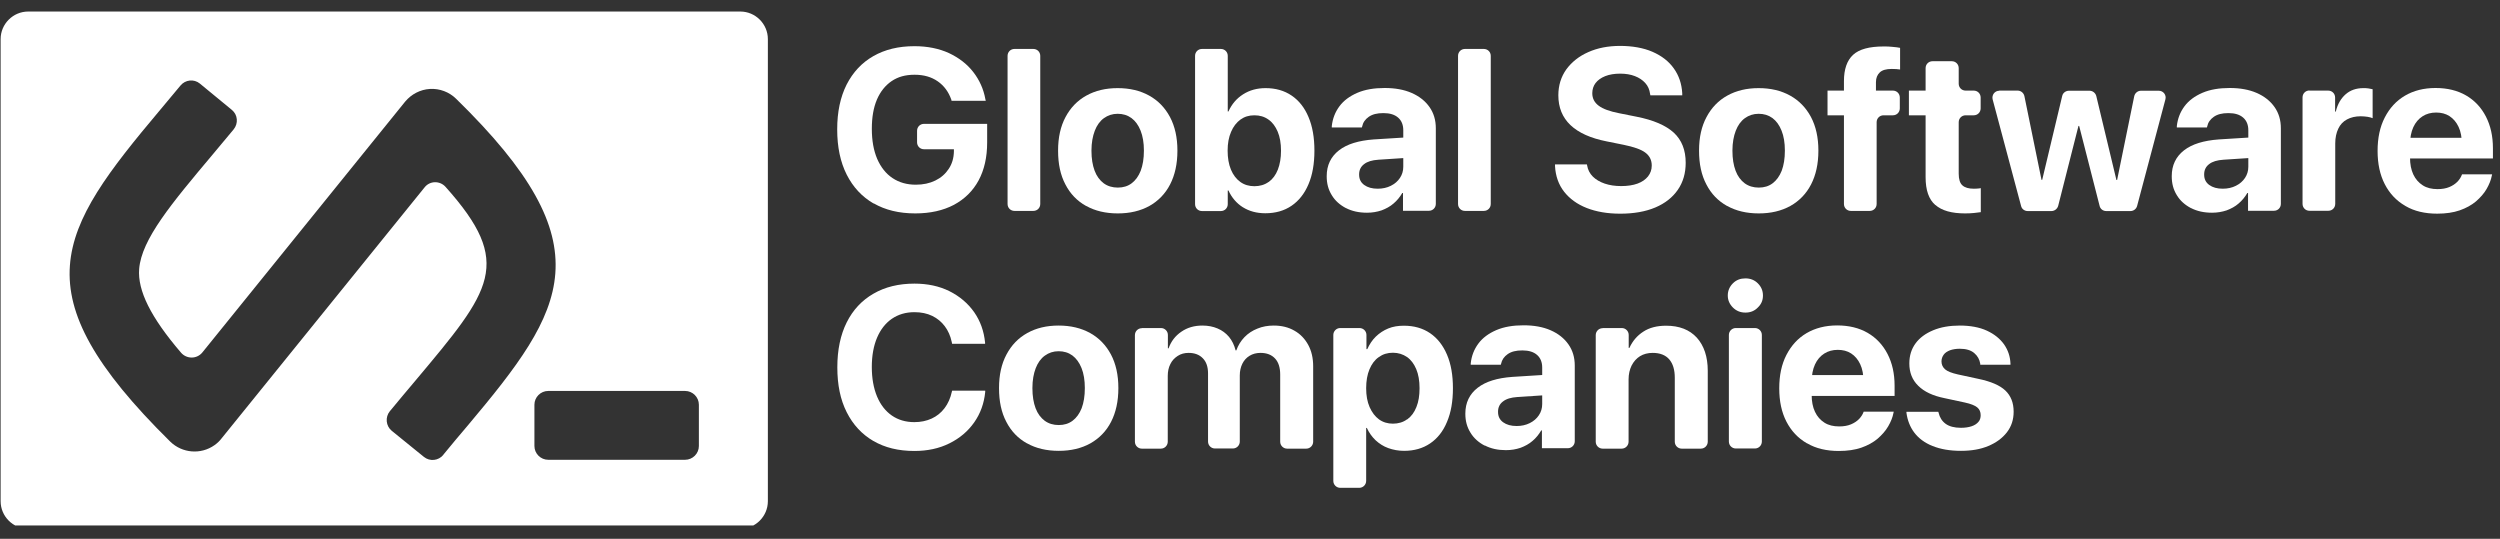
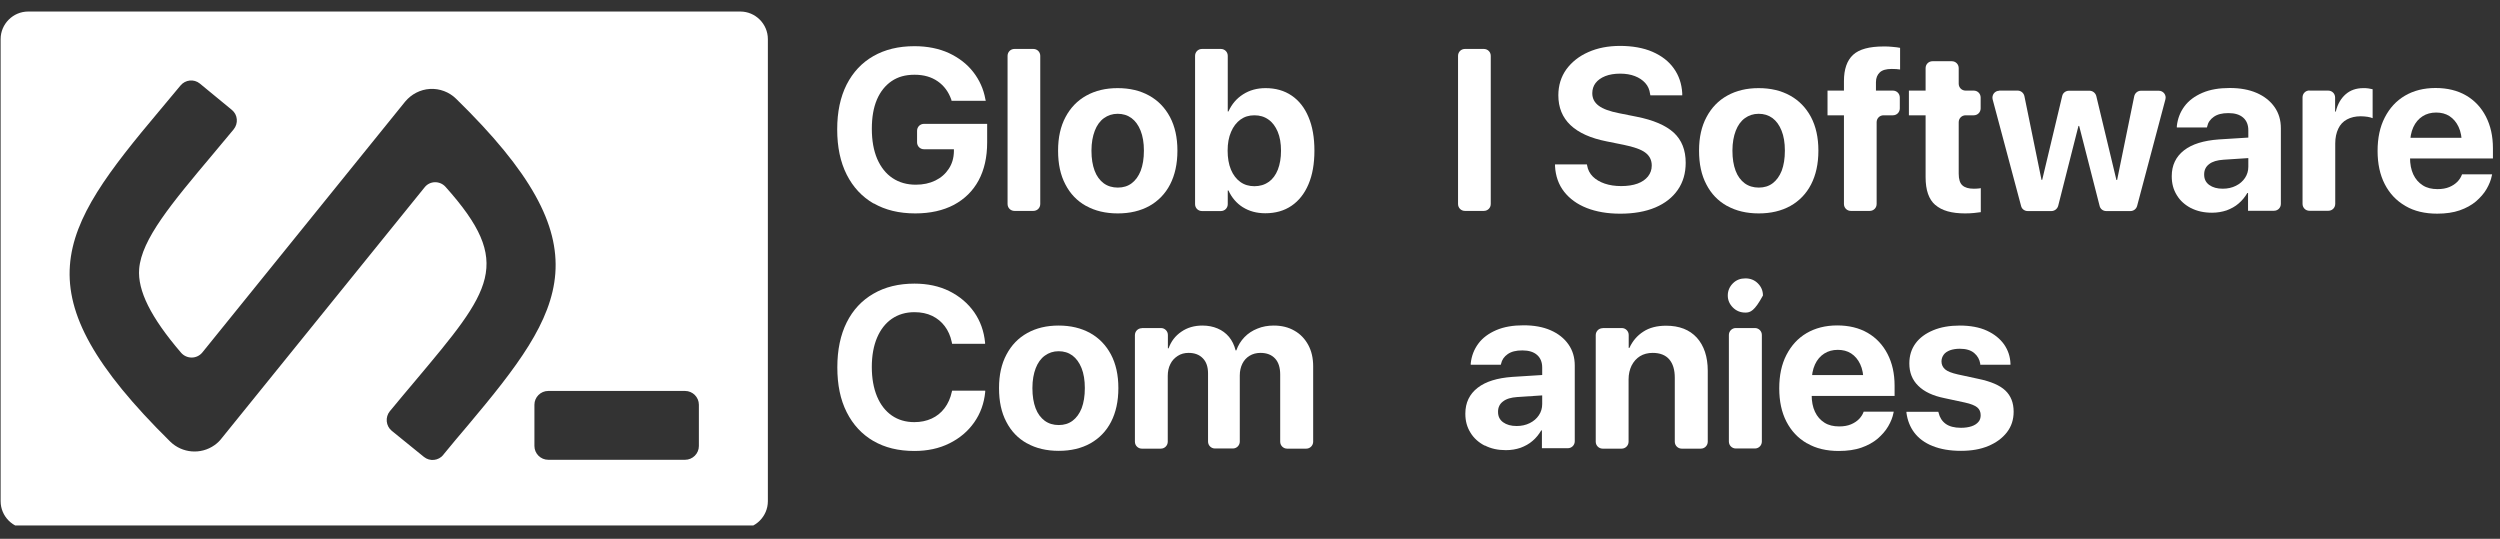
<svg xmlns="http://www.w3.org/2000/svg" width="116" height="25" viewBox="0 0 116 25" fill="none">
  <rect x="0" y="0" width="116" height="25" fill="#333333" stroke="none" />
  <g id="Logo" clip-path="url(#clip0_1247_21498)">
    <path id="Vector" d="M40.542 9.447C39.998 9.133 39.582 8.685 39.287 8.103C38.993 7.52 38.846 6.822 38.846 6.003C38.846 5.19 38.993 4.505 39.281 3.929C39.575 3.353 39.985 2.911 40.523 2.604C41.061 2.296 41.694 2.143 42.431 2.143C43.032 2.143 43.57 2.252 44.031 2.463C44.492 2.681 44.87 2.969 45.158 3.34C45.446 3.711 45.638 4.134 45.721 4.601L45.74 4.678H44.153L44.14 4.62C44.012 4.262 43.807 3.98 43.513 3.775C43.218 3.57 42.866 3.468 42.437 3.468C42.008 3.468 41.669 3.564 41.374 3.762C41.08 3.961 40.849 4.249 40.689 4.62C40.529 4.998 40.453 5.446 40.453 5.977C40.453 6.522 40.536 6.983 40.702 7.373C40.869 7.757 41.105 8.058 41.413 8.263C41.72 8.468 42.079 8.57 42.495 8.57C42.834 8.57 43.135 8.506 43.397 8.378C43.66 8.25 43.865 8.071 44.018 7.84C44.172 7.61 44.255 7.341 44.261 7.027V6.925H42.872C42.693 6.925 42.552 6.784 42.552 6.605V6.067C42.552 5.888 42.693 5.747 42.872 5.747H45.804V6.611C45.804 7.296 45.67 7.885 45.407 8.372C45.145 8.858 44.761 9.236 44.261 9.505C43.762 9.767 43.167 9.902 42.469 9.902C41.72 9.902 41.08 9.748 40.536 9.434L40.542 9.447Z" fill="white" />
    <path id="Vector_2" d="M47.071 2.271H47.948C48.127 2.271 48.268 2.412 48.268 2.591V9.466C48.268 9.646 48.127 9.786 47.948 9.786H47.071C46.892 9.786 46.751 9.646 46.751 9.466V2.591C46.751 2.412 46.892 2.271 47.071 2.271Z" fill="white" />
    <path id="Vector_3" d="M50.394 9.556C49.978 9.325 49.658 8.993 49.434 8.557C49.204 8.122 49.095 7.603 49.095 6.995V6.982C49.095 6.381 49.21 5.862 49.44 5.433C49.671 4.998 49.991 4.665 50.407 4.435C50.823 4.204 51.303 4.089 51.86 4.089C52.417 4.089 52.904 4.204 53.32 4.435C53.736 4.665 54.056 4.998 54.286 5.427C54.517 5.862 54.632 6.381 54.632 6.982V6.995C54.632 7.603 54.517 8.122 54.293 8.557C54.069 8.993 53.742 9.325 53.333 9.556C52.916 9.786 52.43 9.902 51.867 9.902C51.303 9.902 50.81 9.786 50.401 9.556H50.394ZM52.507 8.506C52.686 8.372 52.827 8.18 52.929 7.923C53.025 7.667 53.077 7.36 53.077 6.995V6.982C53.077 6.624 53.025 6.317 52.923 6.061C52.821 5.805 52.68 5.612 52.5 5.478C52.315 5.344 52.103 5.28 51.86 5.28C51.617 5.28 51.406 5.35 51.22 5.484C51.034 5.619 50.894 5.817 50.798 6.067C50.702 6.317 50.644 6.624 50.644 6.982V6.995C50.644 7.36 50.695 7.667 50.791 7.923C50.887 8.18 51.034 8.372 51.214 8.506C51.399 8.64 51.617 8.704 51.867 8.704C52.116 8.704 52.328 8.64 52.507 8.506Z" fill="white" />
    <path id="Vector_4" d="M57.673 9.62C57.378 9.434 57.154 9.172 57 8.839H56.968V9.473C56.968 9.652 56.828 9.793 56.648 9.793H55.771C55.592 9.793 55.451 9.652 55.451 9.473V2.591C55.451 2.412 55.592 2.271 55.771 2.271H56.648C56.828 2.271 56.968 2.412 56.968 2.591V5.171H57C57.154 4.831 57.378 4.569 57.679 4.377C57.98 4.185 58.325 4.089 58.722 4.089C59.19 4.089 59.593 4.204 59.932 4.435C60.272 4.665 60.534 4.998 60.713 5.427C60.899 5.862 60.989 6.381 60.989 6.989C60.989 7.597 60.899 8.116 60.713 8.551C60.528 8.986 60.265 9.319 59.926 9.549C59.587 9.78 59.183 9.895 58.71 9.895C58.306 9.895 57.961 9.799 57.666 9.614L57.673 9.62ZM58.87 8.442C59.055 8.308 59.196 8.116 59.292 7.872C59.388 7.623 59.439 7.335 59.439 6.995C59.439 6.65 59.388 6.355 59.286 6.112C59.183 5.869 59.042 5.676 58.857 5.548C58.671 5.414 58.454 5.35 58.204 5.35C57.954 5.35 57.743 5.414 57.557 5.548C57.372 5.683 57.224 5.875 57.122 6.118C57.013 6.368 56.962 6.656 56.962 6.989C56.962 7.328 57.013 7.623 57.116 7.872C57.218 8.116 57.365 8.308 57.551 8.442C57.737 8.576 57.954 8.64 58.204 8.64C58.454 8.64 58.678 8.576 58.863 8.442H58.87Z" fill="white" />
-     <path id="Vector_5" d="M62.455 9.658C62.173 9.511 61.949 9.313 61.795 9.057C61.635 8.801 61.559 8.512 61.559 8.186V8.173C61.559 7.667 61.751 7.271 62.128 6.976C62.506 6.682 63.044 6.522 63.735 6.47L65.573 6.355C65.758 6.342 65.912 6.49 65.912 6.675V6.982C65.912 7.149 65.784 7.29 65.611 7.303L63.959 7.411C63.665 7.431 63.447 7.495 63.294 7.616C63.14 7.731 63.063 7.892 63.063 8.09V8.103C63.063 8.308 63.14 8.468 63.3 8.583C63.46 8.698 63.665 8.756 63.927 8.756C64.151 8.756 64.356 8.711 64.535 8.621C64.715 8.532 64.856 8.41 64.958 8.256C65.06 8.103 65.112 7.93 65.112 7.738V6.041C65.112 5.798 65.035 5.6 64.875 5.459C64.715 5.318 64.491 5.248 64.19 5.248C63.889 5.248 63.678 5.305 63.511 5.42C63.345 5.536 63.242 5.683 63.204 5.869L63.191 5.913H61.795V5.849C61.834 5.504 61.949 5.203 62.148 4.934C62.346 4.665 62.628 4.46 62.98 4.307C63.338 4.153 63.761 4.083 64.247 4.083C64.734 4.083 65.15 4.159 65.502 4.313C65.854 4.467 66.129 4.684 66.328 4.966C66.526 5.248 66.622 5.574 66.622 5.952V9.46C66.622 9.639 66.481 9.78 66.302 9.78H65.099V8.954H65.067C64.958 9.14 64.823 9.306 64.663 9.441C64.503 9.582 64.311 9.684 64.106 9.761C63.895 9.831 63.671 9.87 63.428 9.87C63.057 9.87 62.73 9.799 62.448 9.652L62.455 9.658Z" fill="white" />
    <path id="Vector_6" d="M67.973 2.271H68.85C69.03 2.271 69.171 2.412 69.171 2.591V9.466C69.171 9.646 69.03 9.786 68.85 9.786H67.973C67.794 9.786 67.653 9.646 67.653 9.466V2.591C67.653 2.412 67.794 2.271 67.973 2.271Z" fill="white" />
    <path id="Vector_7" d="M73.626 9.652C73.184 9.479 72.832 9.223 72.576 8.897C72.32 8.57 72.179 8.173 72.153 7.712V7.629H73.632L73.645 7.687C73.677 7.879 73.766 8.052 73.907 8.193C74.048 8.333 74.234 8.442 74.458 8.519C74.682 8.596 74.938 8.634 75.226 8.634C75.514 8.634 75.77 8.596 75.981 8.519C76.193 8.442 76.353 8.327 76.468 8.186C76.583 8.039 76.641 7.872 76.641 7.68C76.641 7.424 76.538 7.226 76.34 7.079C76.142 6.931 75.809 6.816 75.341 6.72L74.548 6.56C73.805 6.413 73.248 6.163 72.87 5.805C72.493 5.446 72.307 4.985 72.307 4.422C72.307 3.961 72.435 3.558 72.678 3.218C72.928 2.879 73.261 2.61 73.696 2.418C74.125 2.226 74.618 2.13 75.175 2.13C75.732 2.13 76.257 2.22 76.679 2.405C77.102 2.591 77.428 2.841 77.665 3.174C77.902 3.506 78.03 3.884 78.056 4.326V4.422H76.577L76.564 4.358C76.538 4.159 76.468 3.993 76.34 3.852C76.212 3.711 76.058 3.609 75.86 3.532C75.662 3.455 75.431 3.417 75.175 3.417C74.919 3.417 74.676 3.455 74.484 3.532C74.291 3.609 74.138 3.718 74.035 3.852C73.933 3.987 73.882 4.147 73.882 4.326C73.882 4.569 73.984 4.761 74.183 4.908C74.381 5.056 74.701 5.171 75.13 5.254L75.93 5.414C76.718 5.568 77.294 5.818 77.665 6.157C78.03 6.496 78.216 6.957 78.216 7.552C78.216 8.039 78.094 8.455 77.851 8.807C77.608 9.159 77.262 9.434 76.807 9.627C76.353 9.819 75.809 9.915 75.181 9.915C74.586 9.915 74.067 9.825 73.626 9.652Z" fill="white" />
    <path id="Vector_8" d="M80.135 9.556C79.719 9.325 79.399 8.993 79.175 8.557C78.945 8.122 78.836 7.603 78.836 6.995V6.982C78.836 6.381 78.951 5.862 79.182 5.433C79.412 4.998 79.732 4.665 80.148 4.435C80.564 4.204 81.044 4.089 81.602 4.089C82.158 4.089 82.645 4.204 83.061 4.435C83.477 4.665 83.797 4.998 84.028 5.427C84.258 5.862 84.373 6.381 84.373 6.982V6.995C84.373 7.603 84.258 8.122 84.034 8.557C83.81 8.993 83.484 9.325 83.074 9.556C82.658 9.786 82.171 9.902 81.608 9.902C81.044 9.902 80.552 9.786 80.142 9.556H80.135ZM82.248 8.506C82.427 8.372 82.568 8.18 82.671 7.923C82.767 7.667 82.818 7.36 82.818 6.995V6.982C82.818 6.624 82.767 6.317 82.664 6.061C82.562 5.805 82.421 5.612 82.242 5.478C82.056 5.344 81.845 5.28 81.602 5.28C81.358 5.28 81.147 5.35 80.961 5.484C80.776 5.619 80.635 5.817 80.539 6.067C80.443 6.317 80.385 6.624 80.385 6.982V6.995C80.385 7.36 80.436 7.667 80.532 7.923C80.628 8.18 80.776 8.372 80.955 8.506C81.141 8.64 81.358 8.704 81.608 8.704C81.858 8.704 82.069 8.64 82.248 8.506Z" fill="white" />
    <path id="Vector_9" d="M85.559 5.35H84.797V4.204H85.559V3.762C85.559 3.212 85.7 2.808 85.981 2.546C86.263 2.284 86.737 2.156 87.396 2.156C87.537 2.156 87.678 2.156 87.819 2.175C87.959 2.188 88.075 2.2 88.164 2.22V3.225C88.113 3.218 88.049 3.212 87.985 3.205C87.915 3.205 87.844 3.199 87.774 3.199C87.524 3.199 87.338 3.25 87.223 3.359C87.108 3.468 87.044 3.615 87.044 3.814V4.204H87.831C88.01 4.204 88.151 4.345 88.151 4.524V5.03C88.151 5.209 88.01 5.35 87.831 5.35H87.396C87.217 5.35 87.076 5.491 87.076 5.67V9.466C87.076 9.646 86.935 9.786 86.756 9.786H85.879C85.7 9.786 85.559 9.646 85.559 9.466V5.35Z" fill="white" />
    <path id="Vector_10" d="M89.796 9.511C89.495 9.249 89.348 8.82 89.348 8.224V5.35H88.573V4.204H89.348V3.161C89.348 2.981 89.489 2.841 89.668 2.841H90.564C90.743 2.841 90.884 2.981 90.884 3.161V3.884C90.884 4.063 91.025 4.204 91.204 4.204H91.582C91.761 4.204 91.902 4.345 91.902 4.524V5.03C91.902 5.209 91.761 5.35 91.582 5.35H91.204C91.025 5.35 90.884 5.491 90.884 5.67V8.058C90.884 8.32 90.942 8.5 91.057 8.602C91.172 8.705 91.345 8.756 91.576 8.756C91.646 8.756 91.704 8.756 91.761 8.749C91.812 8.749 91.864 8.737 91.909 8.73V9.844C91.825 9.857 91.723 9.87 91.601 9.882C91.48 9.895 91.339 9.902 91.179 9.902C90.558 9.902 90.103 9.774 89.802 9.511H89.796Z" fill="white" />
    <path id="Vector_11" d="M92.76 4.204H93.618C93.772 4.204 93.9 4.313 93.932 4.46L94.726 8.346H94.758L95.686 4.454C95.718 4.307 95.852 4.21 96 4.21H96.953C97.101 4.21 97.229 4.313 97.267 4.454L98.202 8.352H98.234L99.028 4.467C99.06 4.319 99.188 4.21 99.341 4.21H100.167C100.378 4.21 100.532 4.409 100.474 4.614L99.162 9.556C99.124 9.697 98.996 9.793 98.855 9.793H97.728C97.581 9.793 97.453 9.697 97.421 9.55L96.473 5.843H96.441L95.5 9.55C95.462 9.69 95.334 9.793 95.187 9.793H94.085C93.938 9.793 93.81 9.697 93.778 9.556L92.459 4.614C92.408 4.409 92.555 4.21 92.767 4.21L92.76 4.204Z" fill="white" />
    <path id="Vector_12" d="M101.665 9.658C101.383 9.511 101.159 9.313 101.005 9.057C100.845 8.801 100.769 8.512 100.769 8.186V8.173C100.769 7.667 100.961 7.271 101.338 6.976C101.716 6.682 102.254 6.522 102.945 6.47L104.782 6.355C104.968 6.342 105.122 6.49 105.122 6.675V6.982C105.122 7.149 104.994 7.29 104.821 7.303L103.169 7.411C102.875 7.431 102.657 7.495 102.503 7.616C102.35 7.731 102.273 7.892 102.273 8.09V8.103C102.273 8.308 102.35 8.468 102.51 8.583C102.67 8.698 102.875 8.756 103.137 8.756C103.361 8.756 103.566 8.711 103.745 8.621C103.925 8.532 104.065 8.41 104.168 8.256C104.27 8.103 104.322 7.93 104.322 7.738V6.041C104.322 5.798 104.245 5.6 104.085 5.459C103.925 5.318 103.701 5.248 103.4 5.248C103.099 5.248 102.888 5.305 102.721 5.42C102.555 5.536 102.452 5.683 102.414 5.869L102.401 5.913H101.005V5.849C101.044 5.504 101.159 5.203 101.358 4.934C101.556 4.665 101.838 4.46 102.19 4.307C102.548 4.153 102.971 4.083 103.457 4.083C103.944 4.083 104.36 4.159 104.712 4.313C105.064 4.467 105.339 4.684 105.538 4.966C105.736 5.248 105.832 5.574 105.832 5.952V9.46C105.832 9.639 105.691 9.78 105.512 9.78H104.309V8.954H104.277C104.168 9.14 104.033 9.306 103.873 9.441C103.713 9.582 103.521 9.684 103.316 9.761C103.105 9.831 102.881 9.87 102.638 9.87C102.267 9.87 101.94 9.799 101.658 9.652L101.665 9.658Z" fill="white" />
    <path id="Vector_13" d="M107.152 4.204H108.029C108.208 4.204 108.349 4.345 108.349 4.524V5.177H108.381C108.464 4.831 108.618 4.569 108.835 4.377C109.053 4.185 109.328 4.089 109.655 4.089C109.738 4.089 109.815 4.089 109.892 4.102C109.968 4.114 110.032 4.127 110.09 4.14V5.484C110.026 5.459 109.949 5.433 109.853 5.42C109.757 5.408 109.655 5.395 109.539 5.395C109.29 5.395 109.078 5.446 108.899 5.542C108.72 5.638 108.586 5.779 108.496 5.971C108.406 6.163 108.355 6.387 108.355 6.656V9.46C108.355 9.639 108.214 9.78 108.035 9.78H107.158C106.979 9.78 106.838 9.639 106.838 9.46V4.518C106.838 4.339 106.979 4.198 107.158 4.198L107.152 4.204Z" fill="white" />
    <path id="Vector_14" d="M111.601 9.55C111.191 9.313 110.877 8.98 110.653 8.545C110.429 8.109 110.32 7.597 110.32 7.002C110.32 6.4 110.429 5.888 110.653 5.452C110.877 5.017 111.185 4.678 111.588 4.441C111.991 4.204 112.465 4.083 113.009 4.083C113.553 4.083 114.027 4.198 114.424 4.428C114.821 4.659 115.128 4.985 115.346 5.408C115.563 5.83 115.672 6.317 115.672 6.88V7.354H111.396C111.217 7.354 111.076 7.213 111.076 7.034V6.714C111.076 6.534 111.217 6.394 111.396 6.394H114.955L114.232 7.296V6.707C114.232 6.381 114.181 6.105 114.078 5.888C113.976 5.67 113.835 5.504 113.656 5.388C113.476 5.273 113.272 5.222 113.035 5.222C112.798 5.222 112.587 5.28 112.407 5.395C112.228 5.51 112.081 5.677 111.978 5.901C111.876 6.125 111.825 6.394 111.825 6.714V7.309C111.825 7.616 111.876 7.879 111.978 8.096C112.081 8.314 112.228 8.48 112.42 8.602C112.612 8.724 112.836 8.775 113.105 8.775C113.316 8.775 113.496 8.743 113.649 8.679C113.803 8.615 113.924 8.532 114.027 8.429C114.123 8.327 114.187 8.224 114.225 8.122L114.238 8.09H115.634L115.621 8.148C115.583 8.352 115.499 8.557 115.378 8.769C115.256 8.98 115.09 9.165 114.885 9.345C114.68 9.518 114.424 9.658 114.129 9.761C113.835 9.863 113.483 9.914 113.086 9.914C112.516 9.914 112.023 9.799 111.62 9.562L111.601 9.55Z" fill="white" />
    <path id="Vector_15" d="M40.529 20.465C39.991 20.151 39.581 19.709 39.287 19.127C38.992 18.544 38.852 17.853 38.852 17.046C38.852 16.233 38.999 15.535 39.287 14.959C39.575 14.383 39.991 13.935 40.529 13.627C41.067 13.314 41.7 13.16 42.43 13.16C43.038 13.16 43.582 13.275 44.056 13.512C44.53 13.749 44.914 14.076 45.202 14.485C45.49 14.901 45.657 15.369 45.708 15.9V15.951H44.178L44.159 15.862C44.101 15.586 43.992 15.343 43.839 15.138C43.685 14.933 43.493 14.773 43.256 14.658C43.019 14.543 42.744 14.485 42.43 14.485C42.027 14.485 41.681 14.588 41.38 14.793C41.086 14.997 40.855 15.292 40.695 15.67C40.535 16.047 40.452 16.502 40.452 17.027C40.452 17.558 40.535 18.013 40.695 18.397C40.855 18.781 41.086 19.075 41.38 19.28C41.675 19.485 42.027 19.587 42.424 19.587C42.725 19.587 42.993 19.53 43.23 19.421C43.467 19.312 43.666 19.152 43.826 18.941C43.986 18.73 44.101 18.474 44.165 18.179L44.178 18.128H45.714V18.186C45.663 18.717 45.49 19.191 45.202 19.6C44.914 20.01 44.53 20.337 44.05 20.573C43.576 20.81 43.032 20.925 42.424 20.925C41.694 20.925 41.054 20.772 40.522 20.458L40.529 20.465Z" fill="white" />
    <path id="Vector_16" d="M47.654 20.573C47.238 20.343 46.918 20.01 46.694 19.575C46.463 19.139 46.355 18.621 46.355 18.013V18C46.355 17.398 46.47 16.88 46.7 16.451C46.931 16.015 47.251 15.682 47.667 15.452C48.083 15.221 48.563 15.106 49.12 15.106C49.677 15.106 50.163 15.221 50.58 15.452C50.996 15.682 51.316 16.015 51.546 16.444C51.777 16.88 51.892 17.398 51.892 18V18.013C51.892 18.621 51.777 19.139 51.553 19.575C51.329 20.01 51.002 20.343 50.592 20.573C50.176 20.804 49.69 20.919 49.126 20.919C48.563 20.919 48.07 20.804 47.66 20.573H47.654ZM49.767 19.523C49.946 19.389 50.087 19.197 50.189 18.941C50.285 18.685 50.336 18.378 50.336 18.013V18C50.336 17.641 50.285 17.334 50.183 17.078C50.08 16.822 49.939 16.63 49.76 16.495C49.575 16.361 49.363 16.297 49.12 16.297C48.877 16.297 48.666 16.367 48.48 16.502C48.294 16.636 48.153 16.835 48.057 17.084C47.961 17.334 47.904 17.641 47.904 18V18.013C47.904 18.378 47.955 18.685 48.051 18.941C48.147 19.197 48.294 19.389 48.474 19.523C48.659 19.658 48.877 19.722 49.126 19.722C49.376 19.722 49.587 19.658 49.767 19.523Z" fill="white" />
    <path id="Vector_17" d="M52.987 15.221H53.87C54.043 15.221 54.19 15.362 54.19 15.541V16.163H54.222C54.337 15.842 54.529 15.586 54.811 15.394C55.086 15.202 55.413 15.106 55.791 15.106C56.053 15.106 56.283 15.151 56.495 15.241C56.706 15.33 56.879 15.458 57.026 15.631C57.167 15.804 57.269 16.009 57.333 16.259H57.365C57.449 16.022 57.577 15.817 57.743 15.644C57.91 15.471 58.114 15.337 58.345 15.247C58.575 15.151 58.831 15.106 59.1 15.106C59.465 15.106 59.785 15.183 60.06 15.343C60.336 15.497 60.547 15.721 60.701 16.002C60.854 16.284 60.931 16.611 60.931 16.995V20.496C60.931 20.669 60.79 20.817 60.611 20.817H59.721C59.548 20.817 59.401 20.676 59.401 20.496V17.379C59.401 17.059 59.324 16.809 59.164 16.636C59.004 16.463 58.78 16.374 58.486 16.374C58.294 16.374 58.127 16.419 57.98 16.508C57.833 16.598 57.724 16.719 57.647 16.873C57.57 17.027 57.526 17.212 57.526 17.417V20.49C57.526 20.663 57.385 20.81 57.205 20.81H56.373C56.2 20.81 56.053 20.669 56.053 20.49V17.328C56.053 17.027 55.976 16.79 55.81 16.623C55.65 16.457 55.432 16.374 55.15 16.374C54.958 16.374 54.792 16.419 54.645 16.515C54.497 16.611 54.382 16.732 54.305 16.892C54.222 17.052 54.184 17.238 54.184 17.443V20.496C54.184 20.669 54.043 20.817 53.864 20.817H52.98C52.807 20.817 52.66 20.676 52.66 20.496V15.548C52.66 15.375 52.801 15.228 52.98 15.228L52.987 15.221Z" fill="white" />
-     <path id="Vector_18" d="M62.199 15.221H63.083C63.255 15.221 63.403 15.362 63.403 15.541V16.201H63.441C63.544 15.977 63.672 15.778 63.838 15.618C64.004 15.458 64.196 15.33 64.414 15.241C64.632 15.151 64.875 15.113 65.138 15.113C65.611 15.113 66.014 15.228 66.354 15.458C66.693 15.689 66.956 16.022 67.141 16.457C67.327 16.892 67.416 17.411 67.416 18.012C67.416 18.621 67.327 19.139 67.141 19.575C66.962 20.01 66.7 20.343 66.36 20.573C66.021 20.804 65.618 20.919 65.15 20.919C64.888 20.919 64.645 20.874 64.414 20.791C64.184 20.708 63.992 20.58 63.825 20.426C63.659 20.266 63.524 20.08 63.422 19.856H63.39V22.314C63.39 22.487 63.249 22.635 63.07 22.635H62.186C62.014 22.635 61.866 22.494 61.866 22.314V15.541C61.866 15.369 62.007 15.221 62.186 15.221H62.199ZM65.297 19.459C65.483 19.325 65.624 19.133 65.72 18.89C65.823 18.64 65.867 18.352 65.867 18.012C65.867 17.667 65.816 17.372 65.714 17.129C65.611 16.886 65.47 16.694 65.285 16.566C65.099 16.438 64.881 16.367 64.632 16.367C64.382 16.367 64.171 16.431 63.979 16.566C63.787 16.7 63.646 16.892 63.544 17.136C63.441 17.385 63.39 17.673 63.39 18.012C63.39 18.352 63.441 18.64 63.55 18.89C63.659 19.133 63.8 19.325 63.985 19.459C64.171 19.594 64.388 19.658 64.632 19.658C64.875 19.658 65.106 19.594 65.285 19.459H65.297Z" fill="white" />
    <path id="Vector_19" d="M68.888 20.676C68.607 20.529 68.383 20.33 68.229 20.074C68.069 19.818 67.992 19.53 67.992 19.203V19.191C67.992 18.685 68.184 18.288 68.562 17.994C68.94 17.699 69.477 17.539 70.169 17.488L72.013 17.372C72.192 17.36 72.352 17.507 72.352 17.686V18C72.352 18.166 72.224 18.307 72.057 18.314L70.406 18.422C70.111 18.442 69.894 18.506 69.74 18.627C69.586 18.742 69.509 18.902 69.509 19.101V19.114C69.509 19.319 69.586 19.479 69.746 19.594C69.906 19.709 70.111 19.767 70.374 19.767C70.598 19.767 70.802 19.722 70.982 19.632C71.161 19.543 71.302 19.421 71.404 19.267C71.507 19.114 71.558 18.941 71.558 18.749V17.052C71.558 16.809 71.481 16.611 71.321 16.47C71.161 16.329 70.937 16.259 70.636 16.259C70.335 16.259 70.124 16.316 69.957 16.431C69.791 16.547 69.689 16.694 69.65 16.88L69.637 16.924H68.242V16.86C68.28 16.515 68.395 16.214 68.594 15.945C68.792 15.676 69.074 15.471 69.426 15.318C69.785 15.164 70.207 15.094 70.694 15.094C71.18 15.094 71.596 15.17 71.948 15.324C72.3 15.478 72.576 15.695 72.774 15.977C72.973 16.259 73.069 16.585 73.069 16.963V20.477C73.069 20.65 72.928 20.797 72.749 20.797H71.545V19.972H71.513C71.404 20.157 71.27 20.324 71.11 20.458C70.95 20.599 70.758 20.701 70.553 20.778C70.342 20.849 70.118 20.887 69.874 20.887C69.503 20.887 69.177 20.817 68.895 20.669L68.888 20.676Z" fill="white" />
    <path id="Vector_20" d="M74.368 15.221H75.252C75.425 15.221 75.572 15.362 75.572 15.541V16.143H75.604C75.751 15.823 75.963 15.573 76.251 15.388C76.532 15.202 76.891 15.113 77.307 15.113C77.921 15.113 78.395 15.298 78.734 15.669C79.067 16.041 79.24 16.553 79.24 17.206V20.496C79.24 20.669 79.099 20.817 78.92 20.817H78.03C77.857 20.817 77.71 20.676 77.71 20.496V17.526C77.71 17.161 77.627 16.879 77.454 16.675C77.281 16.476 77.025 16.374 76.686 16.374C76.462 16.374 76.263 16.425 76.097 16.527C75.93 16.63 75.802 16.777 75.706 16.963C75.617 17.148 75.566 17.36 75.566 17.603V20.496C75.566 20.669 75.425 20.817 75.246 20.817H74.362C74.189 20.817 74.042 20.676 74.042 20.496V15.548C74.042 15.375 74.183 15.228 74.362 15.228L74.368 15.221Z" fill="white" />
-     <path id="Vector_21" d="M80.406 14.268C80.246 14.107 80.169 13.922 80.169 13.711C80.169 13.499 80.246 13.307 80.406 13.147C80.566 12.987 80.758 12.917 80.988 12.917C81.219 12.917 81.411 12.994 81.564 13.147C81.718 13.301 81.801 13.486 81.801 13.711C81.801 13.935 81.725 14.114 81.564 14.268C81.411 14.428 81.219 14.504 80.988 14.504C80.758 14.504 80.566 14.428 80.406 14.268ZM80.54 15.221H81.43C81.603 15.221 81.75 15.362 81.75 15.541V20.49C81.75 20.663 81.609 20.81 81.43 20.81H80.54C80.367 20.81 80.22 20.669 80.22 20.49V15.541C80.22 15.369 80.361 15.221 80.54 15.221Z" fill="white" />
+     <path id="Vector_21" d="M80.406 14.268C80.246 14.107 80.169 13.922 80.169 13.711C80.169 13.499 80.246 13.307 80.406 13.147C80.566 12.987 80.758 12.917 80.988 12.917C81.219 12.917 81.411 12.994 81.564 13.147C81.718 13.301 81.801 13.486 81.801 13.711C81.411 14.428 81.219 14.504 80.988 14.504C80.758 14.504 80.566 14.428 80.406 14.268ZM80.54 15.221H81.43C81.603 15.221 81.75 15.362 81.75 15.541V20.49C81.75 20.663 81.609 20.81 81.43 20.81H80.54C80.367 20.81 80.22 20.669 80.22 20.49V15.541C80.22 15.369 80.361 15.221 80.54 15.221Z" fill="white" />
    <path id="Vector_22" d="M83.837 20.567C83.427 20.33 83.114 19.997 82.889 19.562C82.665 19.127 82.557 18.614 82.557 18.019C82.557 17.417 82.665 16.905 82.889 16.47C83.114 16.035 83.421 15.695 83.824 15.458C84.228 15.222 84.701 15.1 85.245 15.1C85.79 15.1 86.263 15.215 86.66 15.445C87.057 15.676 87.364 16.003 87.582 16.425C87.8 16.848 87.909 17.334 87.909 17.897V18.371H83.626C83.453 18.371 83.306 18.23 83.306 18.051V17.725C83.306 17.552 83.447 17.404 83.626 17.404H87.192L86.468 18.307V17.718C86.468 17.392 86.417 17.116 86.314 16.899C86.212 16.681 86.071 16.515 85.892 16.399C85.713 16.284 85.508 16.233 85.271 16.233C85.034 16.233 84.823 16.291 84.644 16.406C84.464 16.521 84.317 16.688 84.215 16.912C84.112 17.136 84.061 17.404 84.061 17.725V18.32C84.061 18.627 84.112 18.89 84.215 19.107C84.317 19.325 84.464 19.491 84.656 19.613C84.849 19.735 85.073 19.786 85.341 19.786C85.553 19.786 85.732 19.754 85.885 19.69C86.039 19.626 86.161 19.543 86.263 19.44C86.359 19.338 86.423 19.235 86.462 19.133L86.475 19.101H87.87L87.857 19.159C87.819 19.363 87.736 19.568 87.614 19.779C87.492 19.991 87.326 20.176 87.121 20.356C86.916 20.529 86.66 20.669 86.366 20.772C86.071 20.874 85.719 20.925 85.322 20.925C84.752 20.925 84.26 20.81 83.856 20.573L83.837 20.567Z" fill="white" />
    <path id="Vector_23" d="M89.669 20.695C89.304 20.548 89.022 20.336 88.824 20.074C88.625 19.811 88.504 19.498 88.459 19.152V19.107H89.938L89.951 19.152C90.002 19.37 90.111 19.543 90.277 19.664C90.444 19.786 90.68 19.85 90.988 19.85C91.18 19.85 91.346 19.824 91.481 19.779C91.615 19.735 91.724 19.664 91.794 19.581C91.871 19.498 91.903 19.389 91.903 19.267C91.903 19.114 91.852 18.992 91.743 18.902C91.634 18.813 91.442 18.736 91.173 18.678L90.226 18.474C89.682 18.365 89.278 18.173 89.003 17.897C88.728 17.628 88.593 17.283 88.593 16.867C88.593 16.502 88.689 16.195 88.882 15.932C89.074 15.67 89.349 15.471 89.701 15.324C90.053 15.177 90.463 15.106 90.936 15.106C91.41 15.106 91.846 15.183 92.191 15.343C92.537 15.503 92.799 15.714 92.991 15.983C93.177 16.252 93.273 16.547 93.286 16.873V16.924H91.884V16.88C91.852 16.681 91.762 16.515 91.602 16.38C91.442 16.246 91.218 16.182 90.936 16.182C90.764 16.182 90.61 16.207 90.482 16.252C90.354 16.303 90.251 16.367 90.188 16.457C90.123 16.547 90.085 16.649 90.085 16.771C90.085 16.918 90.143 17.04 90.251 17.136C90.36 17.232 90.559 17.308 90.84 17.372L91.788 17.577C92.377 17.699 92.793 17.878 93.049 18.121C93.305 18.365 93.433 18.691 93.433 19.101C93.433 19.472 93.331 19.786 93.119 20.061C92.908 20.33 92.626 20.541 92.255 20.695C91.89 20.849 91.468 20.919 90.988 20.919C90.475 20.919 90.034 20.842 89.675 20.695H89.669Z" fill="white" />
    <path id="Vector_24" d="M1.31 0.535H34.349C35.053 0.535 35.629 1.111 35.629 1.815V23.255C35.629 23.959 35.053 24.535 34.349 24.535H1.31C0.605 24.535 0.029 23.959 0.029 23.255V1.815C0.029 1.111 0.605 0.535 1.31 0.535ZM20.566 21.104C20.963 20.617 21.347 20.163 21.712 19.734C26.27 14.312 28.152 11.405 21.161 4.581C20.841 4.267 20.399 4.101 19.951 4.127C19.503 4.152 19.087 4.37 18.799 4.715L9.389 16.354C9.133 16.668 8.659 16.668 8.396 16.36C6.988 14.715 6.38 13.479 6.457 12.481C6.565 11.104 7.955 9.446 9.875 7.161C10.182 6.796 10.509 6.406 10.842 6.002C11.066 5.727 11.034 5.324 10.759 5.1C10.323 4.747 9.702 4.235 9.273 3.877C8.998 3.653 8.601 3.698 8.377 3.966C8.051 4.363 7.731 4.735 7.43 5.1C2.673 10.759 0.868 13.556 7.897 20.489C8.454 21.033 9.318 21.104 9.952 20.656C10.08 20.566 10.195 20.457 10.285 20.336C10.63 19.907 16.751 12.346 19.708 8.685C19.951 8.384 20.412 8.377 20.675 8.672C23.85 12.225 22.819 13.441 19.266 17.672C18.895 18.114 18.498 18.582 18.088 19.081C17.864 19.356 17.903 19.766 18.178 19.99L19.67 21.2C19.945 21.424 20.348 21.379 20.572 21.104H20.566ZM32.428 20.694V18.78C32.428 18.428 32.14 18.14 31.788 18.14H25.438C25.086 18.14 24.797 18.428 24.797 18.78V20.694C24.797 21.046 25.086 21.334 25.438 21.334H31.788C32.14 21.334 32.428 21.046 32.428 20.694Z" fill="white" />
  </g>
  <defs>
    <clipPath id="clip0_1247_21498">
      <rect width="115.666" height="24" fill="white" transform="translate(0 0.382)" />
    </clipPath>
  </defs>
</svg>